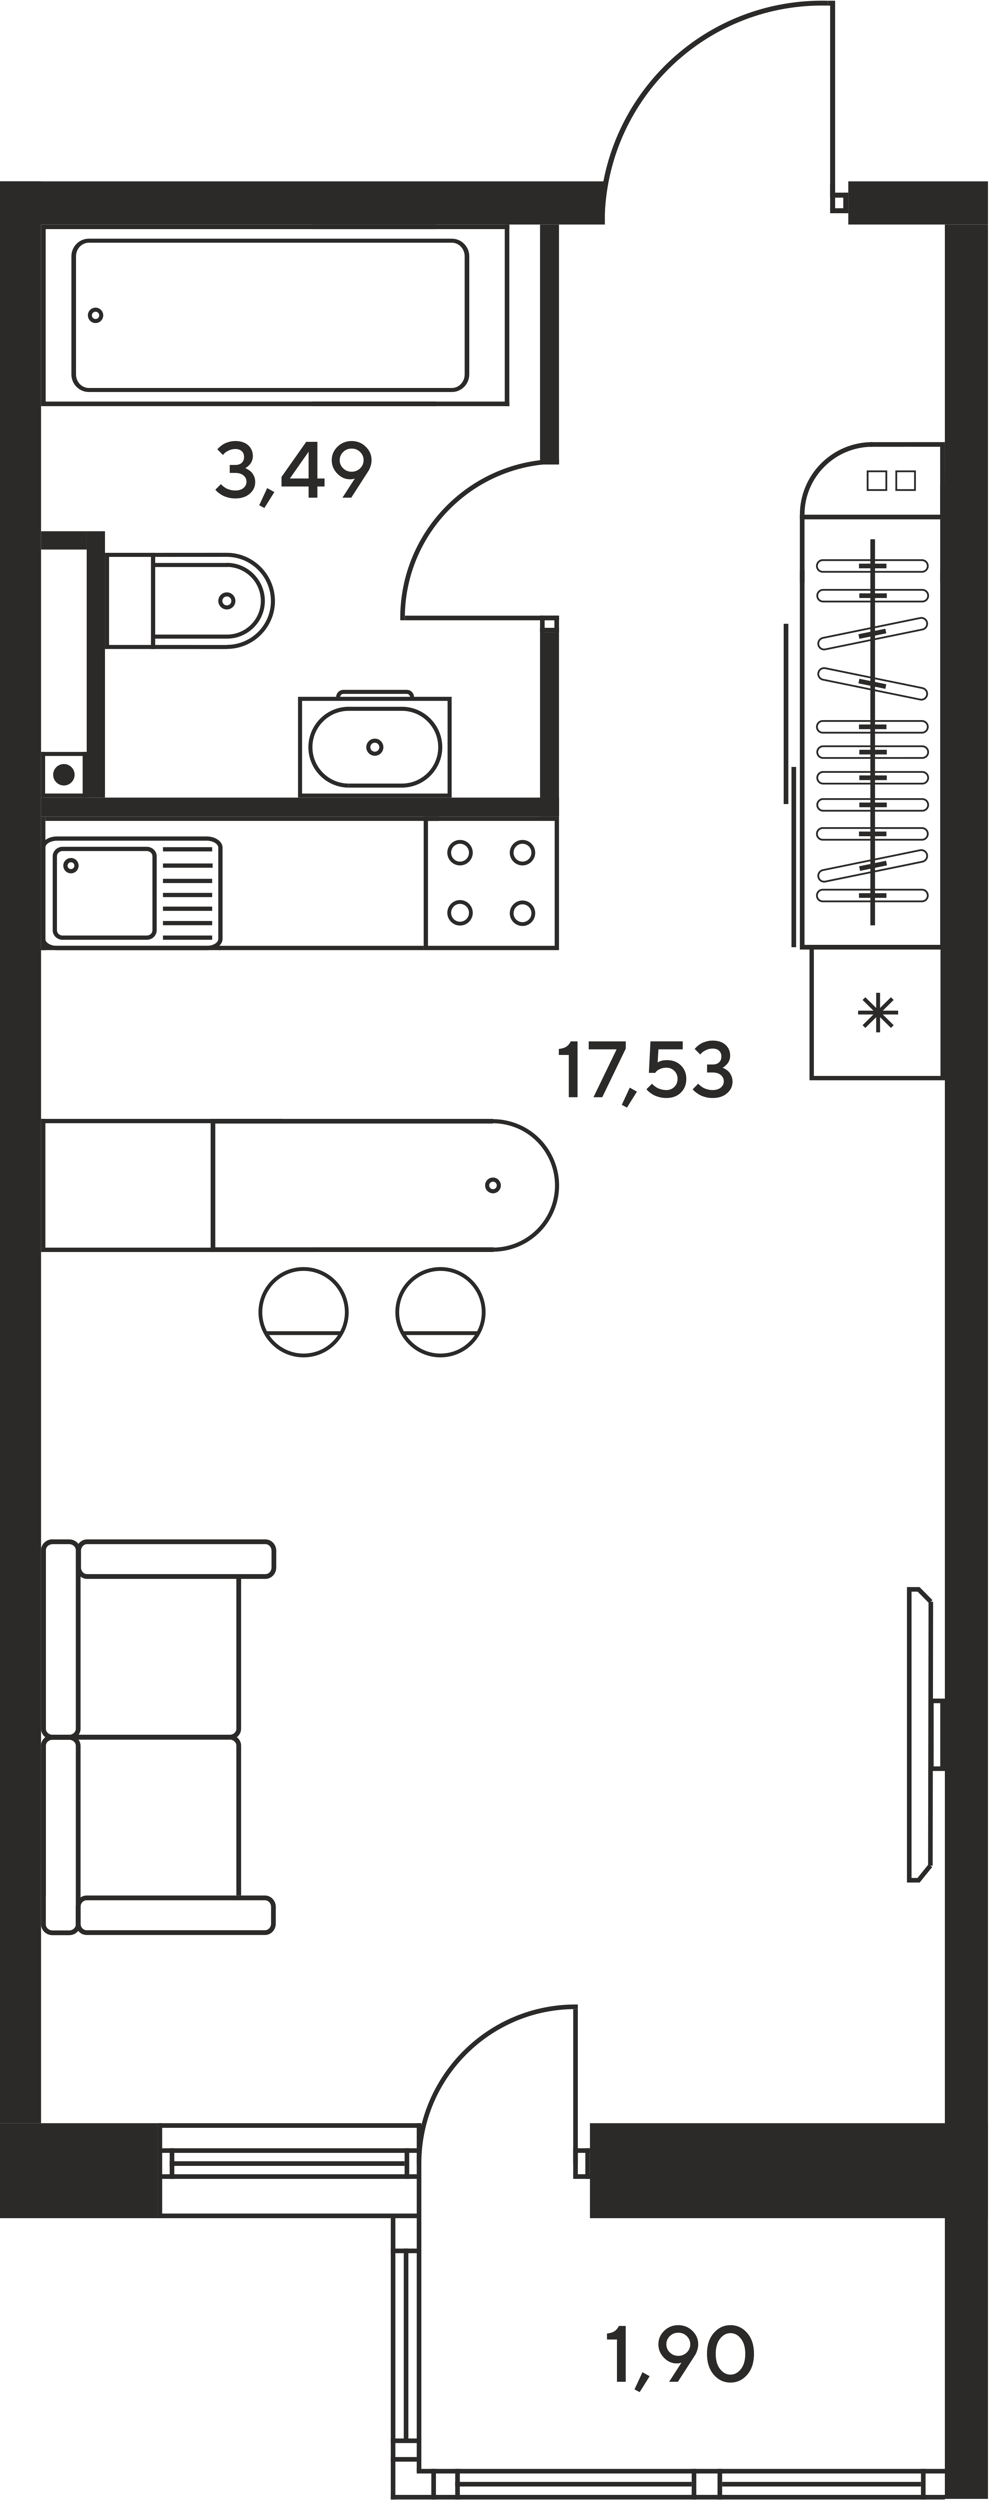
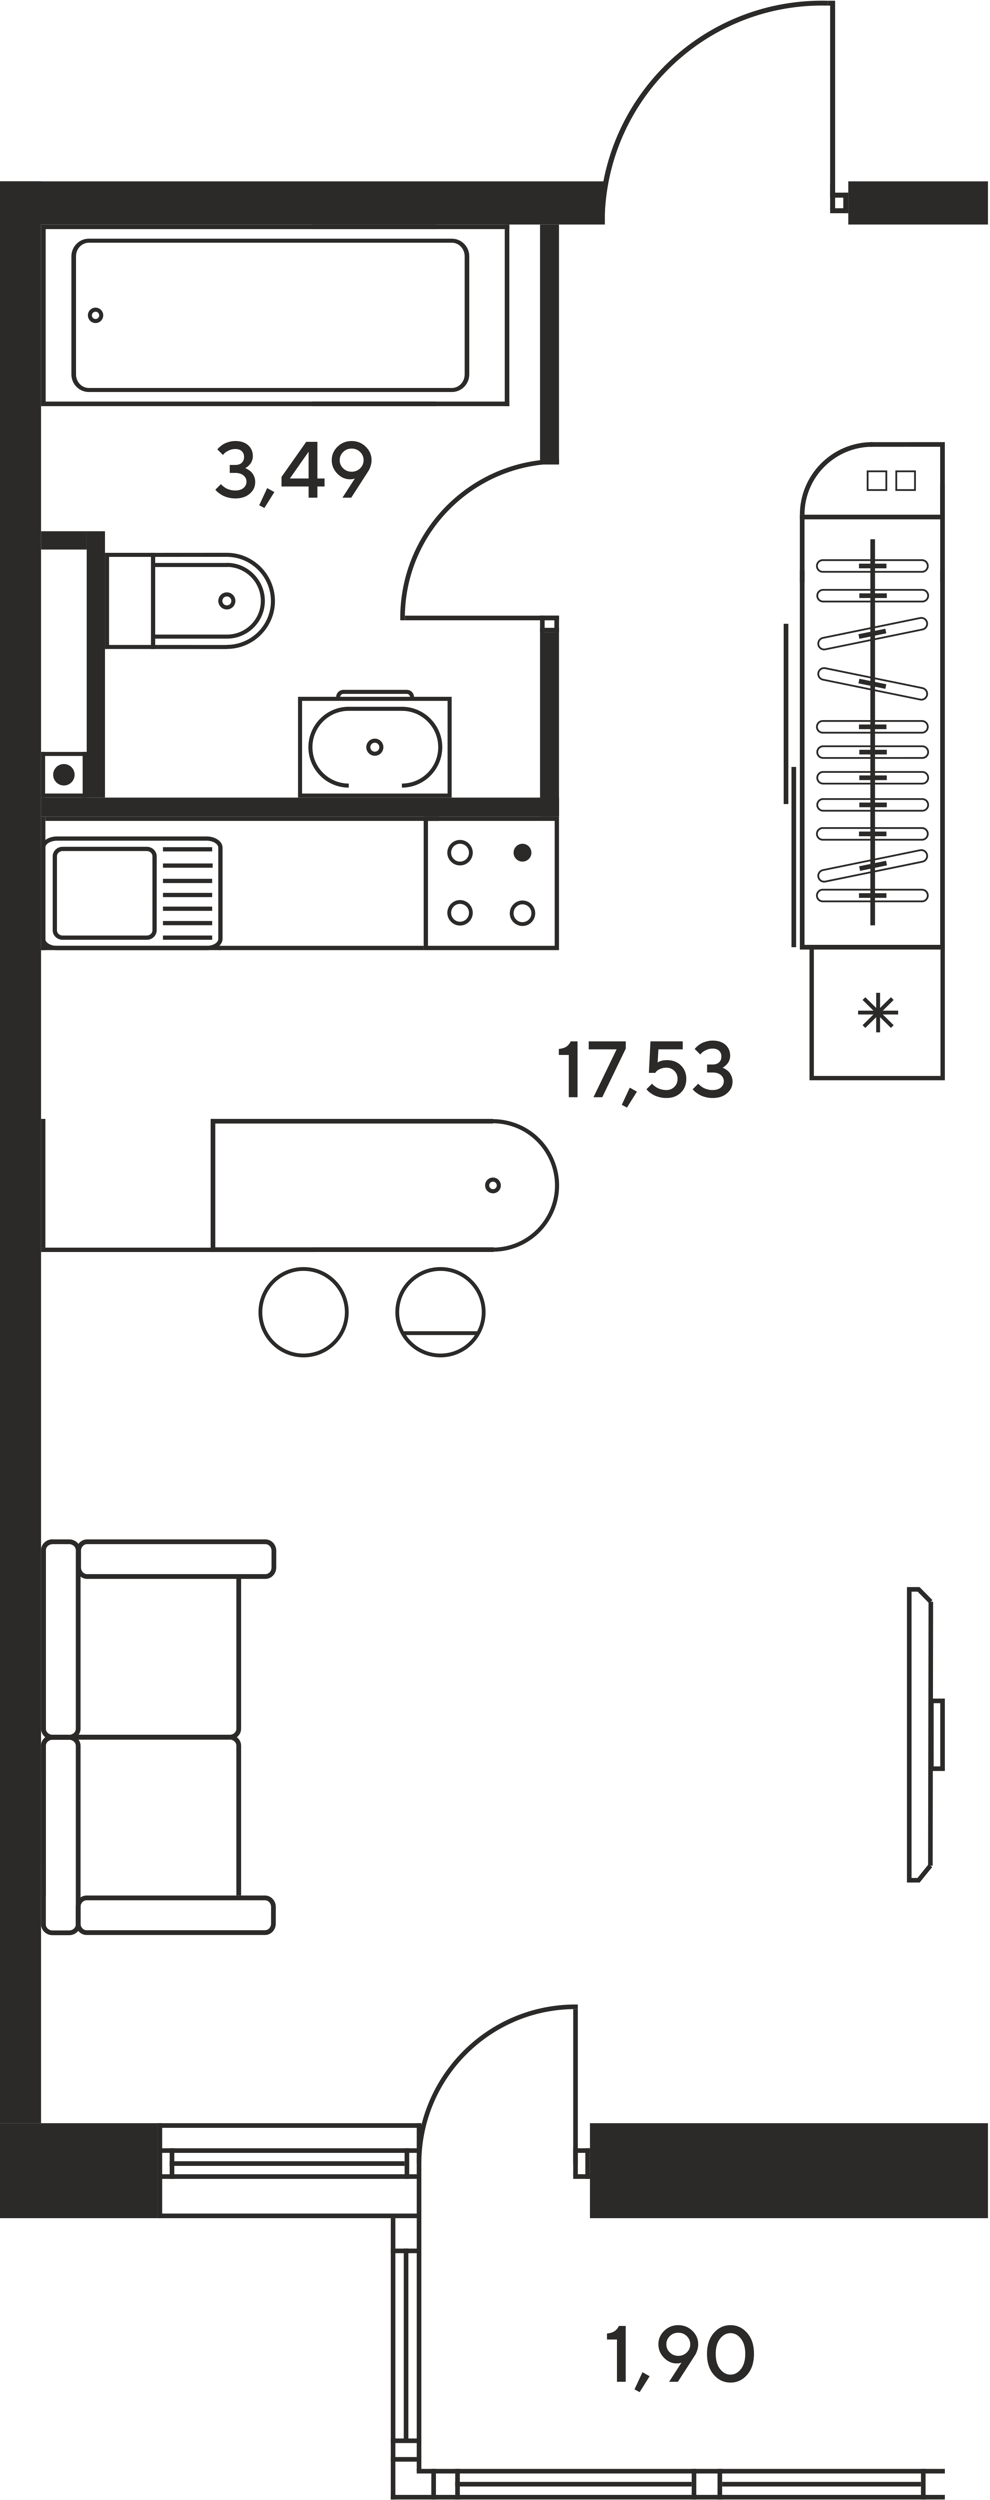
<svg xmlns="http://www.w3.org/2000/svg" xml:space="preserve" width="428px" height="1080px" version="1.1" style="shape-rendering:geometricPrecision; text-rendering:geometricPrecision; image-rendering:optimizeQuality; fill-rule:evenodd; clip-rule:evenodd" viewBox="0 0 428 1079.42">
  <defs>
    <style type="text/css">
   
    .fil0 {fill:#2B2A29}
    .fil2 {fill:#2B2A29}
    .fil1 {fill:#2B2A29;fill-rule:nonzero}
   
  </style>
  </defs>
  <g id="Слой_x0020_1">
    <polygon class="fil0" points="68.12,957.9 68.12,916.87 -0.89,916.87 -0.89,957.9 " />
    <polygon class="fil0" points="182.16,957.9 182.16,955.9 68.12,955.9 68.12,957.9 " />
    <polygon class="fil0" points="182.16,918.87 182.16,916.87 68.12,916.87 68.12,918.87 " />
    <polygon class="fil0" points="182.16,940.92 182.16,938.93 68.12,938.93 68.12,940.92 " />
    <polygon class="fil0" points="182.16,929.69 182.16,927.7 68.12,927.7 68.12,929.69 " />
    <polygon class="fil0" points="73.36,940.92 75.36,940.92 75.36,927.7 73.36,927.7 " />
    <polygon class="fil0" points="180.16,957.9 182.16,957.9 182.16,916.87 180.16,916.87 " />
    <polygon class="fil0" points="174.92,940.92 176.92,940.92 176.92,927.7 174.92,927.7 " />
    <polygon class="fil0" points="68.12,957.9 70.12,957.9 70.12,916.87 68.12,916.87 " />
    <polygon class="fil0" points="174.92,935.31 174.92,933.31 73.36,933.31 73.36,935.31 " />
    <polygon class="fil0" points="247.81,940.92 247.81,938.92 255.05,938.92 255.05,940.92 " />
    <polygon class="fil0" points="247.81,929.69 247.81,927.7 255.05,927.7 255.05,929.69 " />
    <polygon class="fil0" points="255.05,940.92 253.06,940.92 253.06,927.7 255.05,927.7 " />
    <polygon class="fil0" points="249.81,939.32 247.81,939.32 247.81,929.14 249.81,929.14 " />
    <polygon class="fil0" points="247.81,867.59 249.81,867.59 249.81,934.23 247.81,934.23 " />
    <path class="fil0" d="M249.81 865.61l-1.01 -0.02c-37.9,0 -68.63,30.73 -68.63,68.64l1.99 0c0,-36.81 29.84,-66.65 66.64,-66.65l1.01 0.01 0 -1.98z" />
-     <polygon class="fil0" points="408.48,1079.16 427.12,1079.16 427.12,96.7 408.48,96.7 " />
    <polygon class="fil0" points="366.74,96.7 366.74,78.05 427.12,78.05 427.12,96.7 " />
    <polygon class="fil0" points="-0.89,916.87 17.75,916.87 17.75,78.05 -0.89,78.05 " />
    <polygon class="fil0" points="233.47,96.7 241.67,96.7 241.67,200.37 233.47,200.37 " />
    <polygon class="fil0" points="233.47,272.9 241.67,272.9 241.67,352.45 233.47,352.45 " />
    <polygon class="fil0" points="241.67,344.25 241.67,352.45 17.75,352.45 17.75,344.25 " />
    <polygon class="fil0" points="180.16,1066.2 180.16,1068.19 408.48,1068.19 408.48,1066.2 " />
    <polygon class="fil0" points="168.94,1077.43 168.94,1079.42 408.48,1079.42 408.48,1077.43 " />
    <polygon class="fil0" points="196.79,1071.81 196.79,1073.81 299.03,1073.81 299.03,1071.81 " />
    <polygon class="fil0" points="301.03,1066.2 299.03,1066.2 299.03,1079.42 301.03,1079.42 " />
    <polygon class="fil0" points="312.2,1066.2 310.2,1066.2 310.2,1079.42 312.2,1079.42 " />
    <polygon class="fil0" points="312.2,1071.81 312.2,1073.81 398.15,1073.81 398.15,1071.81 " />
    <polygon class="fil0" points="198.8,1066.2 196.8,1066.2 196.8,1079.42 198.8,1079.42 " />
    <polygon class="fil0" points="188.47,1066.2 186.47,1066.2 186.47,1079.42 188.47,1079.42 " />
    <polygon class="fil0" points="182.16,1063.08 182.16,1061.08 168.94,1061.08 168.94,1063.08 " />
    <polygon class="fil0" points="168.94,1079.42 170.93,1079.42 170.93,957.9 168.94,957.9 " />
    <polygon class="fil0" points="180.16,1067.07 182.16,1067.07 182.16,957.9 180.16,957.9 " />
    <polygon class="fil0" points="174.55,1054.53 176.55,1054.53 176.55,971.03 174.55,971.03 " />
    <polygon class="fil0" points="182.16,1055.05 182.16,1053.06 168.94,1053.06 168.94,1055.05 " />
    <polygon class="fil0" points="182.16,973.03 182.16,971.03 168.94,971.03 168.94,973.03 " />
    <polygon class="fil0" points="400.15,1066.2 398.15,1066.2 398.15,1079.42 400.15,1079.42 " />
    <polygon class="fil0" points="358.88,91.82 358.88,89.66 366.74,89.66 366.74,91.82 " />
    <polygon class="fil0" points="358.88,85.09 358.88,82.93 366.74,82.93 366.74,85.09 " />
    <polygon class="fil0" points="366.74,91.82 364.57,91.82 364.57,82.93 366.74,82.93 " />
    <polygon class="fil0" points="361.05,90.09 358.88,90.09 358.88,79.04 361.05,79.04 " />
    <polygon class="fil0" points="358.88,0.03 361.05,0.03 361.05,84.57 358.88,84.57 " />
    <path class="fil0" d="M355.37 0c-51.67,0 -93.82,40.72 -96.13,91.82l2.26 0c2.25,-49.93 43.44,-89.72 93.92,-89.72 0.82,0 1.64,0.01 2.44,0.03l0 -2.1c-0.82,-0.02 -1.65,-0.03 -2.49,-0.03z" />
    <polygon class="fil0" points="360.75,0.03 360.75,2.13 357.86,2.13 357.86,0.03 " />
    <polygon class="fil0" points="241.67,265.66 239.67,265.66 239.67,272.91 241.67,272.91 " />
    <polygon class="fil0" points="235.46,265.66 233.47,265.66 233.47,272.91 235.46,272.91 " />
    <polygon class="fil0" points="241.67,272.91 241.67,270.91 233.47,270.91 233.47,272.91 " />
    <polygon class="fil0" points="240.07,267.66 240.07,265.66 233.47,265.66 233.47,267.66 " />
    <polygon class="fil0" points="175.04,265.66 175.04,267.66 241.67,267.66 241.67,265.66 " />
    <path class="fil0" d="M173.05 267.66l-0.02 -1c0,-37.91 30.73,-68.64 68.64,-68.64l0 1.99c-36.81,0 -66.64,29.84 -66.64,66.65l0.01 1 -1.99 0z" />
    <path class="fil0" d="M102.18 818.51l0 -64.72c0,-1.45 -1.29,-2.63 -2.86,-2.63l-76.64 0c-1.58,0 -2.86,1.18 -2.86,2.63l0 64.72 -2.06 0 -0.01 -64.72c0,-2.59 2.22,-4.7 4.93,-4.7l76.64 0c2.71,0 4.92,2.11 4.92,4.7l0 64.72 -2.06 0z" />
    <path class="fil0" d="M29.9 833.6c1.58,0 2.87,-1.18 2.87,-2.63l0 -77.09c0,-1.45 -1.29,-2.63 -2.87,-2.63l-7.22 0c-1.58,0 -2.86,1.18 -2.86,2.62l0 77.1c0,1.45 1.28,2.63 2.86,2.63l7.22 0zm-7.22 -84.42l7.22 0c2.72,0 4.93,2.11 4.93,4.69l0 77.1c0,2.59 -2.21,4.69 -4.93,4.69l-7.22 0c-2.71,0 -4.92,-2.1 -4.92,-4.69l0 -77.09c0,-2.59 2.21,-4.7 4.92,-4.7z" />
    <path class="fil0" d="M22.68 664.68l0 2.06c-1.58,0 -2.86,1.18 -2.86,2.63l0 77.09c0,1.46 1.28,2.63 2.86,2.63l76.64 0c1.57,0 2.86,-1.18 2.86,-2.63l0 -65.58 2.06 0 0 65.58c0,2.59 -2.21,4.7 -4.92,4.7l-76.64 0c-2.71,0 -4.92,-2.11 -4.92,-4.7l0 -77.09c0,-2.59 2.21,-4.69 4.92,-4.69z" />
    <path class="fil0" d="M29.9 749.09c1.58,0 2.87,-1.18 2.87,-2.63l0 -77.09c0,-1.45 -1.29,-2.63 -2.87,-2.63l-7.22 0c-1.58,0 -2.86,1.18 -2.86,2.63l0 77.09c0,1.46 1.28,2.63 2.86,2.63l7.22 0zm-7.22 -84.41l7.22 0c2.72,0 4.93,2.1 4.93,4.69l0 77.09c0,2.59 -2.21,4.7 -4.93,4.7l-7.22 0c-2.71,0 -4.92,-2.11 -4.92,-4.7l0 -77.09c0,-2.59 2.21,-4.69 4.92,-4.69z" />
    <path class="fil0" d="M114.74 679.68c1.45,0 2.64,-1.28 2.64,-2.85l0 -7.23c0,-1.58 -1.18,-2.86 -2.64,-2.86l-77.09 0c-1.45,0 -2.63,1.28 -2.63,2.86l0 7.23c0,1.57 1.18,2.85 2.63,2.85l77.09 0zm-77.09 -15l77.09 0c2.59,0 4.7,2.21 4.7,4.92l-0.01 7.23c0,2.71 -2.1,4.92 -4.69,4.92l-77.09 0c-2.59,0 -4.69,-2.21 -4.69,-4.92l0 -7.23c0,-2.71 2.1,-4.92 4.69,-4.92z" />
    <path class="fil0" d="M114.55 833.51c1.45,0 2.63,-1.28 2.63,-2.85l0 -7.23c0,-1.57 -1.18,-2.85 -2.63,-2.85l-77.1 0c-1.45,0 -2.63,1.28 -2.63,2.85l0 7.23c0,1.57 1.18,2.85 2.63,2.85l77.1 0zm-77.1 -15l77.1 0c2.58,0 4.69,2.21 4.69,4.92l-0.01 7.23c0,2.72 -2.1,4.92 -4.68,4.92l-77.1 0c-2.59,0 -4.69,-2.2 -4.69,-4.92l0 -7.23c0,-2.71 2.1,-4.92 4.69,-4.92z" />
    <polygon class="fil0" points="403.13,690.92 401.72,692.32 396.71,687.26 394.08,687.26 394.08,810.93 396.65,810.93 401.45,805 403,806.24 397.6,812.91 392.09,812.91 392.09,685.27 397.54,685.27 " />
    <polygon class="fil0" points="403.41,691.62 403.22,805.62 401.23,805.62 401.43,691.62 " />
    <path class="fil0" d="M406.49 762.75l0 -27.31 -2.85 0 0 27.31 2.85 0zm1.99 -29.3l0 31.28 -6.82 0 0 -31.28 6.82 0z" />
    <polygon class="fil0" points="406.46,407.86 406.46,254.55 406.46,248.12 406.46,246.1 408.48,246.1 408.48,409.89 345.79,409.89 345.79,246.1 347.81,246.1 347.81,248.12 347.81,254.55 347.81,407.86 " />
    <path class="fil0" d="M377.13 190.69l0 2.02c-16.16,0 -29.32,13.16 -29.32,29.33l-2.01 0c0,-17.29 14.05,-31.35 31.33,-31.35z" />
    <polygon class="fil0" points="408.48,223.24 406.46,223.24 406.45,192.71 376.36,192.72 376.36,190.7 408.47,190.69 " />
    <polygon class="fil0" points="344.19,331 344.19,408.88 342.17,408.88 342.17,331 " />
    <polygon class="fil0" points="340.82,269.16 340.82,347.04 338.8,347.04 338.8,269.16 " />
    <polygon class="fil0" points="378.3,232.65 378.3,399.43 376.28,399.43 376.28,232.65 " />
    <path class="fil0" d="M353.55 386.55c0,1.19 0.96,2.14 2.14,2.14l42.89 0c1.18,0 2.14,-0.95 2.14,-2.14 0,-1.18 -0.96,-2.14 -2.14,-2.14l-42.89 0c-1.18,0 -2.14,0.96 -2.14,2.14zm47.94 0c0,1.61 -1.3,2.92 -2.91,2.92l-42.89 0c-1.61,0 -2.91,-1.31 -2.91,-2.92 0,-1.6 1.3,-2.91 2.91,-2.91l42.89 0c1.61,0 2.91,1.31 2.91,2.91z" />
    <polygon class="fil0" points="383.23,385.54 383.23,387.56 371.35,387.56 371.35,385.54 " />
    <path class="fil0" d="M354.14 378.04c0,0.15 0.02,0.29 0.04,0.43 0.24,1.16 1.37,1.91 2.53,1.67l42.02 -8.59c1.14,-0.23 1.9,-1.38 1.68,-2.53 -0.24,-1.15 -1.38,-1.9 -2.53,-1.67l-42.03 8.59c-0.99,0.21 -1.71,1.09 -1.71,2.1zm47.08 -8.59c0,1.38 -0.98,2.58 -2.33,2.86l-42.03 8.59c-1.57,0.32 -3.11,-0.7 -3.43,-2.28 -0.34,-1.54 0.73,-3.11 2.27,-3.43l42.02 -8.59c1.57,-0.32 3.12,0.7 3.44,2.27 0.04,0.19 0.06,0.39 0.06,0.58z" />
    <polygon class="fil0" points="383.47,373.52 371.83,375.9 371.42,373.91 383.07,371.53 " />
    <path class="fil0" d="M354.14 290.83c0,1.01 0.72,1.89 1.71,2.1l42.03 8.59c0.55,0.11 1.13,0 1.6,-0.31 0.48,-0.32 0.81,-0.8 0.93,-1.36 0.22,-1.14 -0.54,-2.3 -1.68,-2.53l-42.02 -8.59c-1.16,-0.24 -2.29,0.51 -2.53,1.67 -0.02,0.14 -0.04,0.29 -0.04,0.43zm47.08 8.59l0 0c0,0.19 -0.02,0.39 -0.06,0.58 -0.16,0.76 -0.6,1.42 -1.25,1.85 -0.65,0.43 -1.43,0.58 -2.19,0.42l-42.02 -8.59c-1.54,-0.31 -2.61,-1.89 -2.27,-3.43 0.32,-1.58 1.86,-2.59 3.43,-2.28l42.03 8.6c1.35,0.28 2.33,1.48 2.33,2.85z" />
    <polygon class="fil0" points="383.17,295.29 382.76,297.27 371.12,294.9 371.52,292.91 " />
    <path class="fil0" d="M354.14 277.74c0,0.15 0.02,0.29 0.04,0.43 0.12,0.55 0.45,1.04 0.92,1.35 0.48,0.32 1.05,0.43 1.61,0.32l42.02 -8.59c1.14,-0.23 1.9,-1.39 1.68,-2.53 -0.24,-1.16 -1.38,-1.91 -2.53,-1.67l-42.03 8.59c-0.99,0.2 -1.71,1.09 -1.71,2.1zm47.08 -8.59c0,1.38 -0.98,2.57 -2.33,2.85l-42.03 8.59c-0.75,0.16 -1.53,0.01 -2.18,-0.42 -0.65,-0.43 -1.09,-1.09 -1.25,-1.85 -0.04,-0.19 -0.06,-0.38 -0.06,-0.58 0,-1.37 0.98,-2.58 2.33,-2.86l42.03 -8.59c1.57,-0.32 3.11,0.7 3.43,2.28 0.04,0.19 0.06,0.38 0.06,0.58z" />
    <polygon class="fil0" points="383.17,273.28 371.52,275.66 371.12,273.67 382.76,271.3 " />
    <path class="fil0" d="M353.71 347.4c0,1.18 0.96,2.14 2.13,2.14l42.9 0c1.18,0 2.14,-0.96 2.14,-2.14 0,-1.18 -0.96,-2.14 -2.14,-2.14l-42.9 0c-1.17,0 -2.13,0.96 -2.13,2.14zm47.94 0c0,1.61 -1.31,2.91 -2.91,2.91l-42.9 0c-1.6,0 -2.91,-1.3 -2.91,-2.91 0,-1.6 1.31,-2.91 2.91,-2.91l42.9 0c1.6,0 2.91,1.31 2.91,2.91z" />
    <polygon class="fil0" points="383.39,346.39 383.39,348.41 371.51,348.41 371.51,346.39 " />
    <path class="fil0" d="M353.71 335.69c0,1.18 0.96,2.14 2.13,2.14l42.9 0c1.18,0 2.14,-0.96 2.14,-2.14 0,-1.19 -0.96,-2.14 -2.14,-2.14l-42.9 0c-1.17,0 -2.13,0.95 -2.13,2.14zm47.94 0c0,1.6 -1.31,2.91 -2.91,2.91l-42.9 0c-1.6,0 -2.91,-1.31 -2.91,-2.91 0,-1.61 1.31,-2.91 2.91,-2.91l42.9 0c1.6,0 2.91,1.3 2.91,2.91z" />
    <polygon class="fil0" points="383.39,334.67 383.39,336.7 371.51,336.7 371.51,334.67 " />
    <path class="fil0" d="M353.71 324.6c0,1.18 0.96,2.15 2.13,2.15l42.9 -0.01c1.18,0 2.14,-0.96 2.14,-2.14 0,-1.18 -0.96,-2.14 -2.14,-2.14l-42.9 0c-1.17,0 -2.13,0.96 -2.13,2.14zm47.94 0c0,1.61 -1.31,2.91 -2.91,2.91l-42.9 0c-1.6,0 -2.91,-1.3 -2.91,-2.91 0,-1.61 1.31,-2.91 2.91,-2.91l42.9 0c1.6,0 2.91,1.3 2.91,2.91z" />
    <polygon class="fil0" points="383.39,323.59 383.39,325.61 371.51,325.61 371.51,323.59 " />
    <path class="fil0" d="M353.55 313.68c0,1.18 0.96,2.15 2.14,2.15l42.89 0c1.18,0 2.14,-0.96 2.14,-2.15 0,-1.18 -0.96,-2.14 -2.14,-2.14l-42.89 0c-1.18,0 -2.14,0.96 -2.14,2.14zm47.94 0c0,1.61 -1.3,2.92 -2.91,2.92l-42.89 0c-1.61,0 -2.91,-1.31 -2.91,-2.92 0,-1.6 1.3,-2.91 2.91,-2.91l42.89 0c1.61,0 2.91,1.31 2.91,2.91z" />
    <polygon class="fil0" points="383.23,312.67 383.23,314.69 371.35,314.69 371.35,312.67 " />
    <path class="fil0" d="M395.19 211.01l0 -7.32 -7.32 0 0 7.32 7.32 0zm0.77 -8.09l0 8.86 -8.86 0 0 -8.86 8.86 0z" />
    <path class="fil0" d="M382.79 211.01l0 -7.32 -7.31 0 0 7.32 7.31 0zm0.78 -8.09l0 8.86 -8.87 0 0 -8.86 8.87 0z" />
    <polygon class="fil0" points="406.46,251.38 408.48,251.38 408.48,208.87 406.46,208.87 " />
    <polygon class="fil0" points="345.79,251.37 347.81,251.37 347.81,222.01 345.79,222.01 " />
    <polygon class="fil0" points="345.79,222.04 345.79,224.06 408.48,224.06 408.48,222.04 " />
    <path class="fil0" d="M353.71 257.03c0,1.18 0.96,2.14 2.13,2.14l42.9 0c1.18,0 2.14,-0.96 2.14,-2.14 0,-1.18 -0.96,-2.14 -2.14,-2.14l-42.9 0c-1.17,0 -2.13,0.96 -2.13,2.14zm47.94 0c0,1.61 -1.31,2.92 -2.91,2.92l-42.9 0c-1.6,0 -2.91,-1.31 -2.91,-2.92 0,-1.61 1.31,-2.91 2.91,-2.91l42.9 0c1.6,0 2.91,1.3 2.91,2.91z" />
    <polygon class="fil0" points="383.39,256.02 383.39,258.04 371.51,258.04 371.51,256.02 " />
    <path class="fil0" d="M353.55 359.92c0,1.19 0.96,2.15 2.14,2.15l42.89 0c1.18,0 2.14,-0.96 2.14,-2.15 0,-1.17 -0.96,-2.13 -2.14,-2.13l-42.89 -0.01c-1.18,0 -2.14,0.97 -2.14,2.14zm47.94 0c0,1.61 -1.3,2.92 -2.91,2.92l-42.89 0c-1.61,0 -2.91,-1.31 -2.91,-2.92 0,-1.6 1.3,-2.91 2.91,-2.91l42.89 0c1.61,0 2.91,1.31 2.91,2.91z" />
    <polygon class="fil0" points="383.23,358.92 383.23,360.94 371.35,360.94 371.35,358.92 " />
    <path class="fil0" d="M353.55 244.2c0,1.18 0.96,2.14 2.14,2.14l42.89 0c1.18,0 2.14,-0.96 2.14,-2.14 0,-1.19 -0.96,-2.14 -2.14,-2.14l-42.89 0c-1.18,0 -2.14,0.95 -2.14,2.14zm47.94 0c0,1.6 -1.3,2.91 -2.91,2.91l-42.89 0c-1.61,0 -2.91,-1.31 -2.91,-2.91 0,-1.61 1.3,-2.92 2.91,-2.92l42.89 0c1.61,0 2.91,1.31 2.91,2.92z" />
    <polygon class="fil0" points="383.23,243.19 383.23,245.21 371.35,245.21 371.35,243.19 " />
    <polygon class="fil0" points="370.97,437.94 370.97,436.28 388.29,436.28 388.29,437.94 " />
    <polygon class="fil0" points="378.79,445.66 378.79,428.57 380.48,428.57 380.48,445.66 " />
    <polygon class="fil0" points="372.91,431.66 374.11,430.49 386.35,442.56 385.16,443.74 " />
    <polygon class="fil0" points="372.91,442.56 385.16,430.49 386.35,431.66 374.11,443.74 " />
    <path class="fil0" d="M351.86 409.75l0 54.73 54.73 0 0 -54.73 -54.73 0zm-1.89 56.61l0 -58.5 58.51 0 0 58.5 -58.51 0z" />
    <path class="fil1" d="M106.04 201.93c0.11,0.05 0.27,0.11 0.46,0.2 0.2,0.08 0.54,0.28 1.03,0.6 0.5,0.32 0.94,0.69 1.32,1.1 0.38,0.42 0.72,1 1.04,1.73 0.3,0.74 0.45,1.54 0.45,2.41 0,1.98 -0.78,3.65 -2.36,5.01 -1.58,1.36 -3.66,2.05 -6.25,2.05 -1.1,0 -2.14,-0.14 -3.13,-0.4 -0.99,-0.26 -1.81,-0.58 -2.45,-0.94 -0.64,-0.37 -1.21,-0.74 -1.68,-1.1 -0.47,-0.38 -0.81,-0.68 -1.02,-0.93l-0.34 -0.42 2.41 -2.41c0.04,0.07 0.13,0.17 0.25,0.3 0.11,0.12 0.36,0.35 0.76,0.67 0.39,0.32 0.8,0.6 1.23,0.84 0.43,0.24 1.01,0.46 1.72,0.66 0.71,0.2 1.46,0.29 2.25,0.29 1.49,0 2.67,-0.36 3.53,-1.08 0.87,-0.73 1.3,-1.63 1.3,-2.71 0,-1.08 -0.43,-1.99 -1.3,-2.71 -0.86,-0.72 -2.04,-1.09 -3.53,-1.09l-2.41 0 0 -3.45 2.41 0c1.19,0 2.12,-0.31 2.78,-0.92 0.67,-0.62 1,-1.46 1,-2.52 0,-1.06 -0.33,-1.9 -1,-2.51 -0.66,-0.62 -1.59,-0.93 -2.78,-0.93 -1.01,0 -1.97,0.22 -2.86,0.66 -0.9,0.43 -1.53,0.85 -1.9,1.26l-0.58 0.65 -2.42 -2.4c0.07,-0.09 0.17,-0.22 0.31,-0.38 0.14,-0.16 0.45,-0.46 0.93,-0.89 0.49,-0.42 1,-0.79 1.56,-1.1 0.55,-0.3 1.27,-0.59 2.17,-0.86 0.89,-0.26 1.82,-0.39 2.79,-0.39 2.36,0 4.22,0.61 5.57,1.82 1.34,1.22 2.02,2.8 2.02,4.73 0,0.66 -0.12,1.29 -0.35,1.9 -0.23,0.62 -0.5,1.11 -0.83,1.5 -0.32,0.38 -0.64,0.7 -0.95,0.98 -0.31,0.27 -0.58,0.47 -0.81,0.58l-0.34 0.2zm9.47 8.62l3.1 1.73 -4.31 6.88 -2.24 -1.19 3.45 -7.42zm21.71 -4.14l3.09 0 0 3.45 -3.09 0 0 4.83 -3.81 0 0 -4.83 -11.71 0 0 -4.13 10.69 -15.17 4.83 0 0 15.85zm-3.81 0l0 -11.55 -8.09 11.55 8.09 0zm17.92 0.35c-2.08,0 -3.92,-0.82 -5.52,-2.46 -1.6,-1.65 -2.4,-3.59 -2.4,-5.82 0,-2.25 0.84,-4.19 2.51,-5.82 1.68,-1.63 3.71,-2.44 6.1,-2.44 2.39,0 4.43,0.81 6.1,2.45 1.68,1.63 2.52,3.57 2.52,5.81 0,0.92 -0.16,1.84 -0.48,2.76 -0.32,0.92 -0.64,1.61 -0.97,2.07l-0.45 0.69 -6.88 10.69 -3.81 0 5.36 -8.28c-0.58,0.24 -1.27,0.35 -2.08,0.35zm-2.97 -11.8c-1,0.98 -1.5,2.16 -1.5,3.53 0,1.37 0.5,2.55 1.5,3.53 1,0.97 2.22,1.46 3.66,1.46 1.45,0 2.67,-0.49 3.67,-1.46 1,-0.98 1.5,-2.16 1.5,-3.53 0,-1.37 -0.5,-2.55 -1.5,-3.53 -1,-0.99 -2.22,-1.47 -3.67,-1.47 -1.44,0 -2.66,0.48 -3.66,1.47z" />
    <path class="fil1" d="M267.58 1004.45l2.93 0 0 24.13 -3.79 0 0 -18.26 -4.31 0 0 -2.59c1.45,-0.16 2.55,-0.5 3.31,-1.04 0.76,-0.53 1.38,-1.28 1.86,-2.24zm10.17 19.99l3.1 1.73 -4.31 6.88 -2.24 -1.19 3.45 -7.42zm14.8 -3.79c-2.08,0 -3.93,-0.82 -5.52,-2.46 -1.6,-1.65 -2.4,-3.59 -2.4,-5.82 0,-2.25 0.83,-4.19 2.51,-5.82 1.68,-1.63 3.71,-2.44 6.1,-2.44 2.39,0 4.42,0.81 6.1,2.45 1.68,1.63 2.52,3.57 2.52,5.81 0,0.92 -0.16,1.84 -0.48,2.76 -0.32,0.92 -0.64,1.61 -0.97,2.07l-0.45 0.69 -6.89 10.69 -3.8 0 5.35 -8.28c-0.57,0.24 -1.26,0.35 -2.07,0.35zm-2.97 -11.8c-1,0.98 -1.5,2.16 -1.5,3.53 0,1.37 0.5,2.55 1.5,3.53 1,0.97 2.21,1.46 3.66,1.46 1.45,0 2.67,-0.49 3.67,-1.46 1,-0.98 1.5,-2.16 1.5,-3.53 0,-1.37 -0.5,-2.55 -1.5,-3.53 -1,-0.99 -2.22,-1.47 -3.67,-1.47 -1.45,0 -2.66,0.48 -3.66,1.47zm19.01 16.69c-1.96,-2.25 -2.95,-5.26 -2.95,-9.03 0,-3.77 0.99,-6.78 2.95,-9.02 1.96,-2.26 4.37,-3.38 7.22,-3.38 2.85,0 5.26,1.12 7.22,3.38 1.96,2.24 2.94,5.25 2.94,9.02 0,3.77 -0.98,6.78 -2.94,9.03 -1.96,2.25 -4.37,3.38 -7.22,3.38 -2.85,0 -5.26,-1.13 -7.22,-3.38zm11.72 -2.46c1.25,-1.6 1.88,-3.78 1.88,-6.57 0,-2.78 -0.63,-4.97 -1.88,-6.56 -1.25,-1.59 -2.75,-2.39 -4.5,-2.39 -1.75,0 -3.25,0.8 -4.5,2.39 -1.26,1.59 -1.88,3.78 -1.88,6.56 0,2.79 0.62,4.97 1.88,6.57 1.25,1.6 2.75,2.4 4.5,2.4 1.75,0 3.25,-0.8 4.5,-2.4z" />
    <path class="fil0" d="M185.03 408.27l54.77 0 0 -53.95 -54.77 0 0 53.95zm56.64 1.87l-58.51 0 0 -57.69 58.51 0 0 57.69z" />
    <path class="fil0" d="M198.88 364.19c-2.12,0 -3.85,1.73 -3.85,3.86 0,2.12 1.73,3.85 3.85,3.85 2.13,0 3.86,-1.73 3.86,-3.85 0,-2.13 -1.73,-3.86 -3.86,-3.86zm0 9.36c-3.03,0 -5.5,-2.47 -5.5,-5.5 0,-3.04 2.47,-5.51 5.5,-5.51 3.04,0 5.51,2.47 5.51,5.51 0,3.03 -2.47,5.5 -5.51,5.5z" />
    <path class="fil0" d="M198.88 390.16c-2.12,0 -3.85,1.73 -3.85,3.86 0,2.12 1.73,3.85 3.85,3.85 2.13,0 3.86,-1.73 3.86,-3.85 0,-2.13 -1.73,-3.86 -3.86,-3.86zm0 9.36c-3.03,0 -5.5,-2.47 -5.5,-5.5 0,-3.04 2.47,-5.51 5.5,-5.51 3.04,0 5.51,2.47 5.51,5.51 0,3.03 -2.47,5.5 -5.51,5.5z" />
-     <path class="fil0" d="M225.88 364.19c-2.12,0 -3.85,1.73 -3.85,3.86 0,2.12 1.73,3.85 3.85,3.85 2.13,0 3.86,-1.73 3.86,-3.85 0,-2.13 -1.73,-3.86 -3.86,-3.86zm0 9.36c-3.03,0 -5.5,-2.47 -5.5,-5.5 0,-3.04 2.47,-5.51 5.5,-5.51 3.04,0 5.5,2.47 5.5,5.51 0,3.03 -2.46,5.5 -5.5,5.5z" />
+     <path class="fil0" d="M225.88 364.19c-2.12,0 -3.85,1.73 -3.85,3.86 0,2.12 1.73,3.85 3.85,3.85 2.13,0 3.86,-1.73 3.86,-3.85 0,-2.13 -1.73,-3.86 -3.86,-3.86zm0 9.36z" />
    <path class="fil0" d="M225.88 390.35c-2.12,0 -3.85,1.73 -3.85,3.86 0,2.13 1.73,3.85 3.85,3.85 2.13,0 3.86,-1.72 3.86,-3.85 0,-2.13 -1.73,-3.86 -3.86,-3.86zm0 9.36c-3.03,0 -5.5,-2.46 -5.5,-5.5 0,-3.04 2.47,-5.51 5.5,-5.51 3.04,0 5.51,2.47 5.51,5.51 0,3.04 -2.47,5.51 -5.51,5.5z" />
    <path class="fil0" d="M63.47 403.83c1.35,0 2.43,-1.02 2.43,-2.26l0 -31.97c0,-1.24 -1.08,-2.26 -2.43,-2.26l-36.41 0c-1.34,0 -2.43,1.02 -2.43,2.26l0 31.97c0,1.24 1.09,2.26 2.43,2.26l36.41 0zm-36.41 -38.33l36.41 0c2.36,0 4.28,1.84 4.28,4.1l-0.01 31.97c0,2.26 -1.91,4.1 -4.27,4.1l-36.41 0c-2.36,0 -4.28,-1.84 -4.28,-4.1l0 -31.97c0,-2.26 1.92,-4.1 4.28,-4.1z" />
-     <path class="fil0" d="M30.68 375.13c0.81,0 1.47,-0.66 1.47,-1.48 0,-0.81 -0.66,-1.47 -1.47,-1.47 -0.82,0 -1.47,0.66 -1.47,1.47 0,0.82 0.65,1.48 1.47,1.48zm0 -4.79c1.83,0 3.31,1.49 3.31,3.31 0,1.83 -1.48,3.32 -3.31,3.32 -1.84,0 -3.32,-1.49 -3.32,-3.32 0,-1.82 1.48,-3.31 3.32,-3.31z" />
    <path class="fil0" d="M89.34 408.3c2.73,0 5.03,-1.37 5.03,-3l0 -39.42c0,-1.63 -2.3,-3.01 -5.03,-3.01l-64.71 0c-2.73,0 -5.04,1.38 -5.04,3l0 39.43c0,1.63 2.31,3 5.04,3l64.71 0zm-64.71 -47.27l64.71 0c3.79,0 6.88,2.17 6.88,4.84l0 39.43c0,2.67 -3.09,4.84 -6.88,4.84l-64.71 0c-3.8,0 -6.88,-2.17 -6.88,-4.84l0 -39.42c0,-2.68 3.09,-4.85 6.88,-4.85z" />
    <polygon class="fil0" points="70.45,403.83 91.73,403.83 91.73,405.67 70.45,405.67 " />
    <polygon class="fil0" points="70.45,365.66 91.73,365.66 91.73,367.5 70.45,367.5 " />
    <polygon class="fil0" points="70.45,385.4 91.73,385.4 91.73,387.24 70.45,387.24 " />
    <polygon class="fil0" points="70.45,397.55 91.73,397.55 91.73,399.39 70.45,399.39 " />
    <polygon class="fil0" points="70.45,391.34 91.73,391.34 91.73,393.18 70.45,393.18 " />
    <polygon class="fil0" points="70.45,379.33 91.73,379.33 91.73,381.17 70.45,381.17 " />
    <polygon class="fil0" points="70.45,372.7 91.93,372.7 91.93,374.55 70.45,374.55 " />
    <polygon class="fil0" points="95.25,410.14 95.25,408.27 17.75,408.27 17.75,410.14 " />
    <polygon class="fil0" points="189.77,354.32 189.77,352.45 19.62,352.45 19.62,354.32 " />
-     <polygon class="fil0" points="122.28,484.91 122.28,483.04 17.75,483.04 17.75,484.91 " />
    <path class="fil0" d="M149.1 566.55c0,-9.84 -8.02,-17.85 -17.86,-17.85 -9.85,0 -17.85,8 -17.85,17.85 0,9.85 8,17.86 17.85,17.86 9.84,0 17.86,-8.01 17.86,-17.86zm-37.36 0c0,-10.75 8.74,-19.5 19.5,-19.5 10.75,0 19.5,8.75 19.5,19.5 0,10.75 -8.75,19.51 -19.5,19.51 -10.76,0 -19.5,-8.76 -19.5,-19.51z" />
-     <polygon class="fil0" points="114.89,576.42 114.89,574.77 147.59,574.77 147.59,576.42 " />
    <path class="fil0" d="M214.76 511.78c0,-0.74 -0.51,-1.39 -1.23,-1.58 -0.87,-0.22 -1.76,0.31 -1.99,1.17 -0.21,0.87 0.33,1.78 1.18,1.99 0.42,0.11 0.86,0.05 1.24,-0.17 0.37,-0.22 0.64,-0.58 0.74,-1 0.04,-0.13 0.06,-0.27 0.06,-0.41zm-5.04 0.01c0,-0.29 0.03,-0.58 0.1,-0.86 0.47,-1.82 2.33,-2.92 4.16,-2.45 1.79,0.46 2.91,2.36 2.45,4.16 -0.23,0.88 -0.78,1.62 -1.57,2.08 -0.79,0.47 -1.7,0.59 -2.58,0.36 -1.51,-0.38 -2.56,-1.74 -2.56,-3.29z" />
    <polygon class="fil0" points="91.06,540.54 91.06,483.04 213.13,483.04 213.13,485.05 93.08,485.05 93.08,538.52 213.5,538.51 213.5,540.53 " />
    <path class="fil0" d="M212.63 483.16c2.55,-0.05 5.11,0.26 7.6,0.91 15.28,3.94 24.51,19.56 20.58,34.86 -3.22,12.47 -14.44,21.3 -27.3,21.48l-0.02 -1.78c12.05,-0.16 22.58,-8.45 25.59,-20.14 3.7,-14.34 -4.96,-29.01 -19.29,-32.7 -2.35,-0.61 -4.74,-0.89 -7.13,-0.85l-0.03 -1.78z" />
    <path class="fil0" d="M208.28 566.55c0,-9.84 -8.01,-17.85 -17.86,-17.85 -9.84,0 -17.85,8 -17.85,17.85 0,9.85 8.01,17.86 17.85,17.86 9.85,0 17.86,-8.01 17.86,-17.86zm-37.36 0c0,-10.75 8.75,-19.5 19.5,-19.5 10.76,0 19.51,8.75 19.51,19.5 0,10.75 -8.75,19.51 -19.51,19.51 -10.75,0 -19.5,-8.76 -19.5,-19.51z" />
    <polygon class="fil0" points="174.08,576.42 174.08,574.77 206.77,574.77 206.77,576.42 " />
    <polygon class="fil0" points="122.28,540.54 122.28,538.66 17.75,538.66 17.75,540.54 " />
    <polygon class="fil0" points="17.75,538.66 19.62,538.66 19.62,483.04 17.75,483.04 " />
    <polygon class="fil0" points="183.16,410.14 183.16,408.27 94.37,408.27 94.37,410.14 " />
    <polygon class="fil0" points="19.62,410.14 17.75,410.14 17.75,352.45 19.62,352.45 " />
    <path class="fil1" d="M246.76 449.55l2.93 0 0 24.13 -3.79 0 0 -18.26 -4.31 0 0 -2.59c1.45,-0.16 2.55,-0.5 3.31,-1.03 0.76,-0.54 1.38,-1.29 1.86,-2.25zm7.75 0l16.03 0 0 3.11 -10.16 21.02 -3.81 0 10 -20.68 -12.06 0 0 -3.45zm17.75 19.99l3.1 1.73 -4.31 6.89 -2.24 -1.2 3.45 -7.42zm16.18 -11.88c2.41,0 4.4,0.76 5.95,2.29 1.54,1.52 2.32,3.46 2.32,5.8 0,2.44 -0.79,4.43 -2.37,5.96 -1.59,1.54 -3.67,2.31 -6.25,2.31 -1.1,0 -2.14,-0.13 -3.13,-0.4 -0.99,-0.26 -1.8,-0.58 -2.45,-0.94 -0.64,-0.37 -1.2,-0.73 -1.67,-1.1 -0.47,-0.37 -0.81,-0.68 -1.01,-0.93l-0.35 -0.42 2.42 -2.41c0.05,0.07 0.12,0.17 0.24,0.3 0.1,0.13 0.36,0.35 0.75,0.67 0.39,0.32 0.81,0.6 1.24,0.84 0.45,0.24 1.02,0.46 1.73,0.66 0.72,0.2 1.46,0.29 2.23,0.29 1.38,0 2.53,-0.45 3.45,-1.37 0.92,-0.92 1.38,-2.08 1.38,-3.46 0,-1.38 -0.46,-2.52 -1.38,-3.45 -0.92,-0.92 -2.07,-1.38 -3.45,-1.38 -1.01,0 -1.92,0.19 -2.72,0.56 -0.8,0.37 -1.35,0.74 -1.66,1.11l-0.43 0.57 -2.76 0 0.69 -13.61 13.95 0 0 3.45 -10.5 0 -0.35 5.69c0.92,-0.69 2.29,-1.03 4.13,-1.03zm23.95 3.26c0.12,0.05 0.27,0.11 0.47,0.2 0.19,0.08 0.54,0.28 1.03,0.6 0.49,0.32 0.93,0.69 1.31,1.1 0.38,0.42 0.73,1 1.04,1.73 0.3,0.74 0.46,1.54 0.46,2.42 0,1.97 -0.79,3.64 -2.37,5 -1.57,1.37 -3.66,2.05 -6.25,2.05 -1.09,0 -2.14,-0.13 -3.13,-0.4 -0.99,-0.26 -1.8,-0.58 -2.45,-0.94 -0.64,-0.37 -1.2,-0.73 -1.67,-1.1 -0.47,-0.37 -0.81,-0.68 -1.03,-0.93l-0.33 -0.42 2.4 -2.41c0.05,0.07 0.13,0.17 0.25,0.3 0.11,0.13 0.37,0.35 0.76,0.67 0.39,0.32 0.81,0.6 1.24,0.84 0.43,0.24 1,0.46 1.72,0.66 0.71,0.2 1.45,0.29 2.24,0.29 1.5,0 2.67,-0.36 3.54,-1.08 0.86,-0.73 1.29,-1.63 1.29,-2.71 0,-1.08 -0.43,-1.98 -1.29,-2.71 -0.87,-0.72 -2.04,-1.08 -3.54,-1.08l-2.4 0 0 -3.46 2.4 0c1.19,0 2.12,-0.31 2.79,-0.92 0.66,-0.62 1,-1.46 1,-2.52 0,-1.06 -0.34,-1.9 -1,-2.51 -0.67,-0.62 -1.6,-0.93 -2.79,-0.93 -1.01,0 -1.96,0.22 -2.86,0.66 -0.89,0.43 -1.53,0.85 -1.9,1.26l-0.57 0.66 -2.42 -2.41c0.06,-0.09 0.16,-0.22 0.31,-0.38 0.14,-0.16 0.45,-0.45 0.93,-0.88 0.48,-0.43 1,-0.8 1.55,-1.11 0.55,-0.3 1.27,-0.59 2.17,-0.85 0.9,-0.27 1.83,-0.4 2.79,-0.4 2.37,0 4.22,0.61 5.57,1.83 1.35,1.22 2.02,2.79 2.02,4.72 0,0.66 -0.11,1.3 -0.34,1.91 -0.23,0.61 -0.51,1.1 -0.84,1.49 -0.32,0.38 -0.64,0.71 -0.95,0.98 -0.31,0.28 -0.58,0.47 -0.81,0.58l-0.34 0.2z" />
    <g id="_1674497224592">
      <g>
        <path class="fil0" d="M162.05 324.42c1.07,0 1.94,-0.87 1.94,-1.94 0,-1.07 -0.87,-1.94 -1.94,-1.94 -1.07,0 -1.94,0.87 -1.94,1.94 0,1.07 0.87,1.94 1.94,1.94zm0 -5.64c2.04,0 3.7,1.66 3.7,3.7 0,2.04 -1.66,3.7 -3.7,3.7 -2.04,0 -3.7,-1.66 -3.7,-3.7 0,-2.04 1.66,-3.7 3.7,-3.7z" />
        <path class="fil0" d="M193.5 302.47l-62.9 0 0 40.03 62.9 0 0 -40.03zm-64.66 -1.76l66.42 0 0 43.54 -66.42 0 0 -43.54z" />
        <path class="fil0" d="M148.47 297.7l27.39 0c1.73,0 3.14,1.4 3.14,3.14l-1.75 0c0,-0.77 -0.63,-1.39 -1.39,-1.39l-27.39 0c-0.77,0 -1.4,0.62 -1.4,1.39l-1.75 0c0,-1.74 1.41,-3.14 3.15,-3.14z" />
        <path class="fil0" d="M173.74 305.01c9.63,0 17.47,7.84 17.47,17.47 0,9.63 -7.84,17.46 -17.47,17.46l0 -1.75c8.67,0 15.71,-7.05 15.71,-15.71 0,-8.66 -7.04,-15.71 -15.71,-15.71l0 -1.76z" />
        <path class="fil0" d="M150.78 305.01l0 1.76c-8.66,0 -15.7,7.05 -15.7,15.71 0,8.66 7.04,15.71 15.7,15.71l0 1.75c-9.62,0 -17.46,-7.83 -17.46,-17.46 0,-9.63 7.84,-17.47 17.46,-17.47z" />
-         <polygon class="fil0" points="150.78,338.19 174.1,338.19 174.1,339.94 150.78,339.94 " />
        <polygon class="fil0" points="150.6,305.02 173.9,305.02 173.9,306.77 150.6,306.77 " />
      </g>
      <g>
        <path class="fil0" d="M65.29 240.27l0 38.04 -18.14 0 0 -38.04 18.14 0zm1.75 39.79l0 -41.55 -21.65 0 0 41.55 21.65 0z" />
        <polygon class="fil0" points="98.13,278.32 67.08,278.31 67.08,240.27 98.08,240.25 98.08,238.5 65.32,238.52 65.32,280.06 98.13,280.08 " />
        <path class="fil0" d="M118.87 259.36c0,-11.5 -9.36,-20.86 -20.87,-20.86l0 1.75c10.54,0 19.12,8.58 19.12,19.11 0,10.43 -8.55,18.91 -19.04,18.91l0 1.76c11.47,0 20.79,-9.27 20.79,-20.67z" />
        <path class="fil0" d="M96.13 259.29c0,-1.07 0.87,-1.94 1.94,-1.94 1.07,0 1.94,0.87 1.94,1.94 0,1.07 -0.87,1.94 -1.94,1.94 -1.07,0 -1.94,-0.87 -1.94,-1.94zm5.64 0c0,-2.04 -1.66,-3.7 -3.7,-3.7 -2.04,0 -3.7,1.66 -3.7,3.7 0,2.04 1.66,3.69 3.7,3.69 2.04,0 3.7,-1.65 3.7,-3.69z" />
        <path class="fil0" d="M114.51 259.3c0,-9.07 -7.38,-16.46 -16.45,-16.46l0 1.76c8.11,0 14.7,6.59 14.7,14.7 0,8.01 -6.57,14.53 -14.64,14.53l-0.01 1.76c9.05,0 16.4,-7.31 16.4,-16.29z" />
        <polygon class="fil0" points="98.32,244.65 98.32,242.89 66.2,242.89 66.2,244.65 " />
        <polygon class="fil0" points="98.2,275.59 98.2,273.83 65.96,273.83 65.96,275.59 " />
      </g>
      <g>
        <g>
          <path class="fil2" d="M27.62 329.75c-2.56,0 -4.64,2.07 -4.64,4.63 0,2.56 2.08,4.64 4.64,4.64 2.56,0 4.64,-2.08 4.64,-4.64 0,-2.56 -2.08,-4.63 -4.64,-4.63z" />
          <g>
            <polygon class="fil0" points="37.49,344.25 35.73,344.25 35.73,324.52 37.49,324.52 " />
            <polygon class="fil0" points="17.76,326.27 17.76,324.52 37.48,324.52 37.48,326.27 " />
            <polygon class="fil0" points="17.76,344.25 17.76,342.49 37.48,342.49 37.48,344.25 " />
            <polygon class="fil0" points="19.51,344.25 17.76,344.25 17.76,324.52 19.51,324.52 " />
          </g>
        </g>
        <polygon class="fil0" points="37.48,237.1 37.48,229.19 17.76,229.19 17.76,237.1 " />
        <polygon class="fil0" points="37.48,344.25 45.39,344.25 45.39,229.19 37.48,229.19 " />
      </g>
      <g>
        <path class="fil0" d="M32.87 110.41c0,-3.22 2.48,-5.85 5.53,-5.85l156.95 0c3.04,0 5.53,2.63 5.53,5.85l0 51.04c0,3.23 -2.49,5.85 -5.53,5.85l-156.95 0c-3.05,0 -5.53,-2.62 -5.53,-5.85l0 -51.04zm170.01 51.04l0 -51.04c0,-4.19 -3.38,-7.6 -7.53,-7.6l-156.95 0c-4.15,0 -7.53,3.41 -7.53,7.6l0 51.04c0,4.2 3.38,7.6 7.53,7.6l156.95 0c4.15,0 7.53,-3.4 7.53,-7.6z" />
        <path class="fil0" d="M39.73 135.93c0,-0.13 0.02,-0.26 0.05,-0.4 0.11,-0.4 0.37,-0.74 0.73,-0.95 0.36,-0.22 0.79,-0.28 1.2,-0.17 0.82,0.21 1.35,1.09 1.13,1.92 -0.11,0.4 -0.37,0.75 -0.73,0.96 -0.36,0.22 -0.79,0.28 -1.19,0.17 -0.7,-0.18 -1.19,-0.81 -1.19,-1.53zm4.91 0c0,0 0,0 0,0 0,-1.52 -1.03,-2.84 -2.49,-3.22 -0.87,-0.23 -1.77,-0.1 -2.53,0.35 -0.77,0.46 -1.31,1.18 -1.53,2.04 -0.45,1.77 0.65,3.61 2.39,4.06 0.86,0.22 1.76,0.09 2.52,-0.36 0.77,-0.45 1.31,-1.18 1.53,-2.04 0.07,-0.27 0.11,-0.55 0.11,-0.83z" />
        <polygon class="fil0" points="186.61,173.18 182.42,173.18 19.75,173.18 19.75,98.68 182.42,98.68 186.61,98.68 188.6,98.68 188.6,96.7 17.76,96.7 17.76,175.16 188.6,175.16 188.6,173.18 " />
        <polygon class="fil0" points="134.99,175.16 134.99,173.18 220.2,173.18 220.2,175.16 " />
        <polygon class="fil0" points="134.99,98.68 134.99,96.7 220.2,96.7 220.2,98.68 " />
        <polygon class="fil0" points="220.2,175.16 218.21,175.16 218.21,96.7 220.2,96.7 " />
      </g>
    </g>
    <polygon class="fil0" points="-0.89,96.7 -0.89,78.05 261.5,78.05 261.5,96.7 " />
    <polygon class="fil0" points="427.12,957.9 427.12,916.87 255.05,916.87 255.05,957.9 " />
  </g>
</svg>